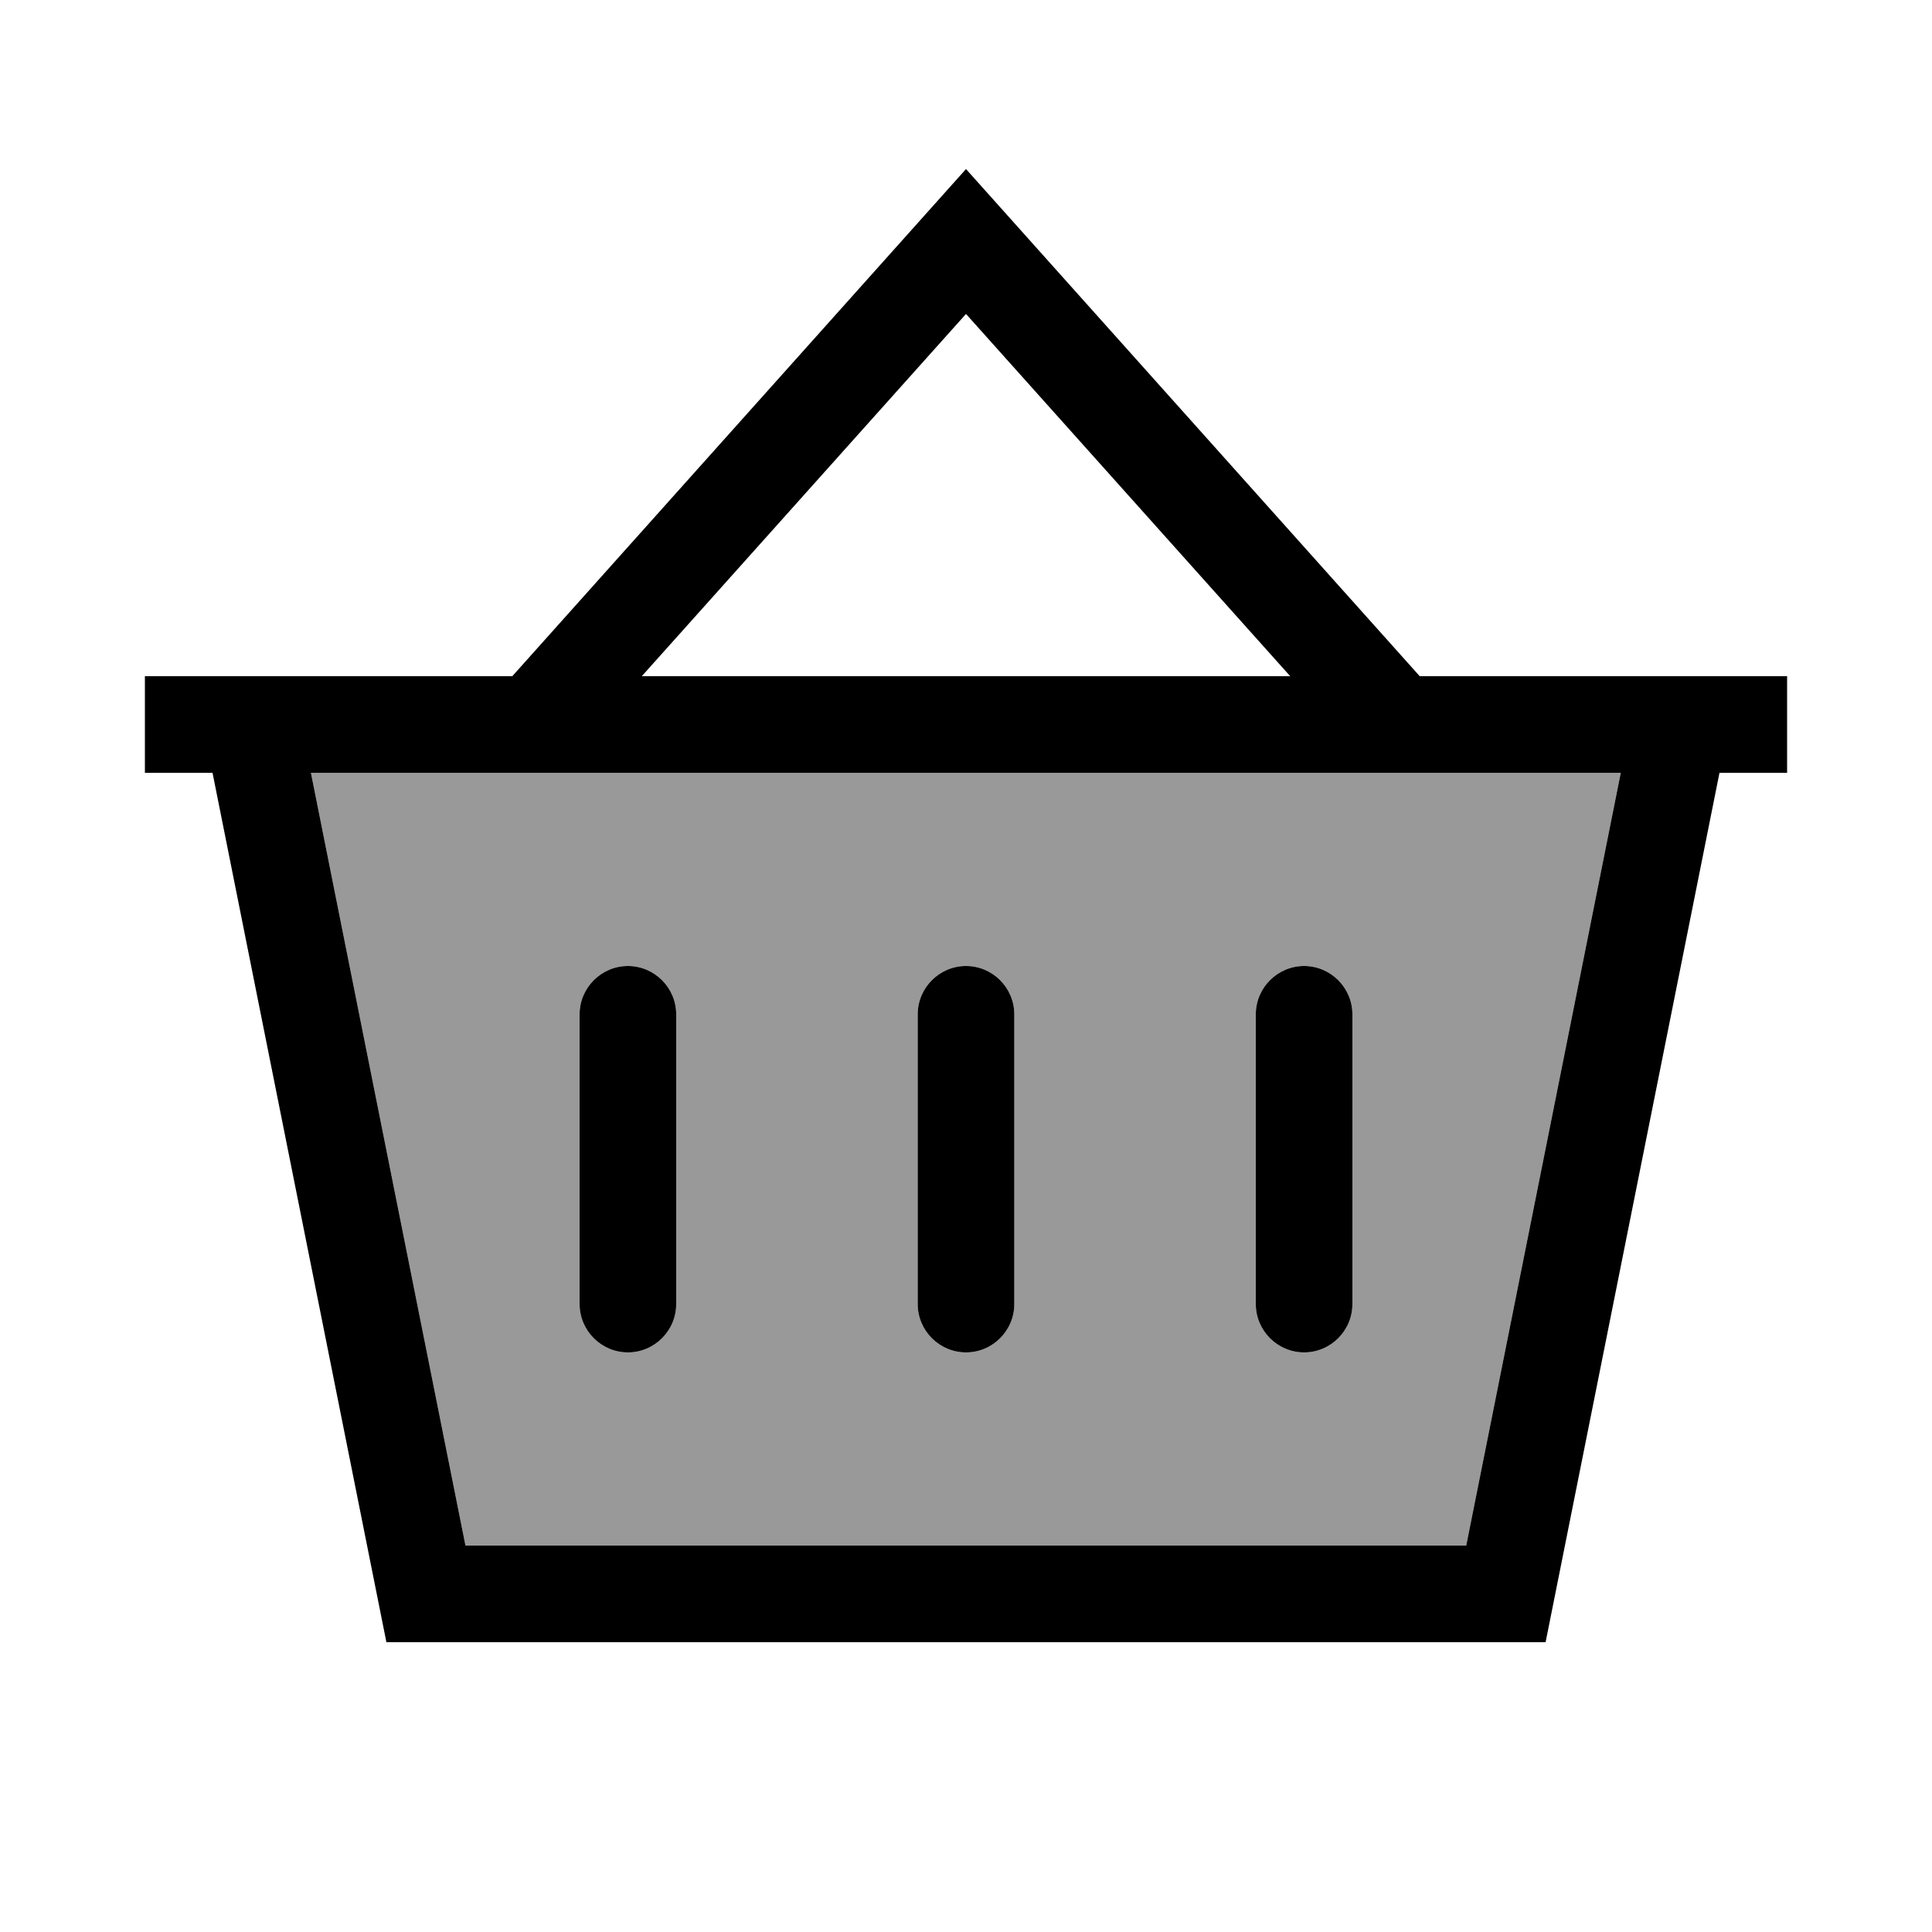
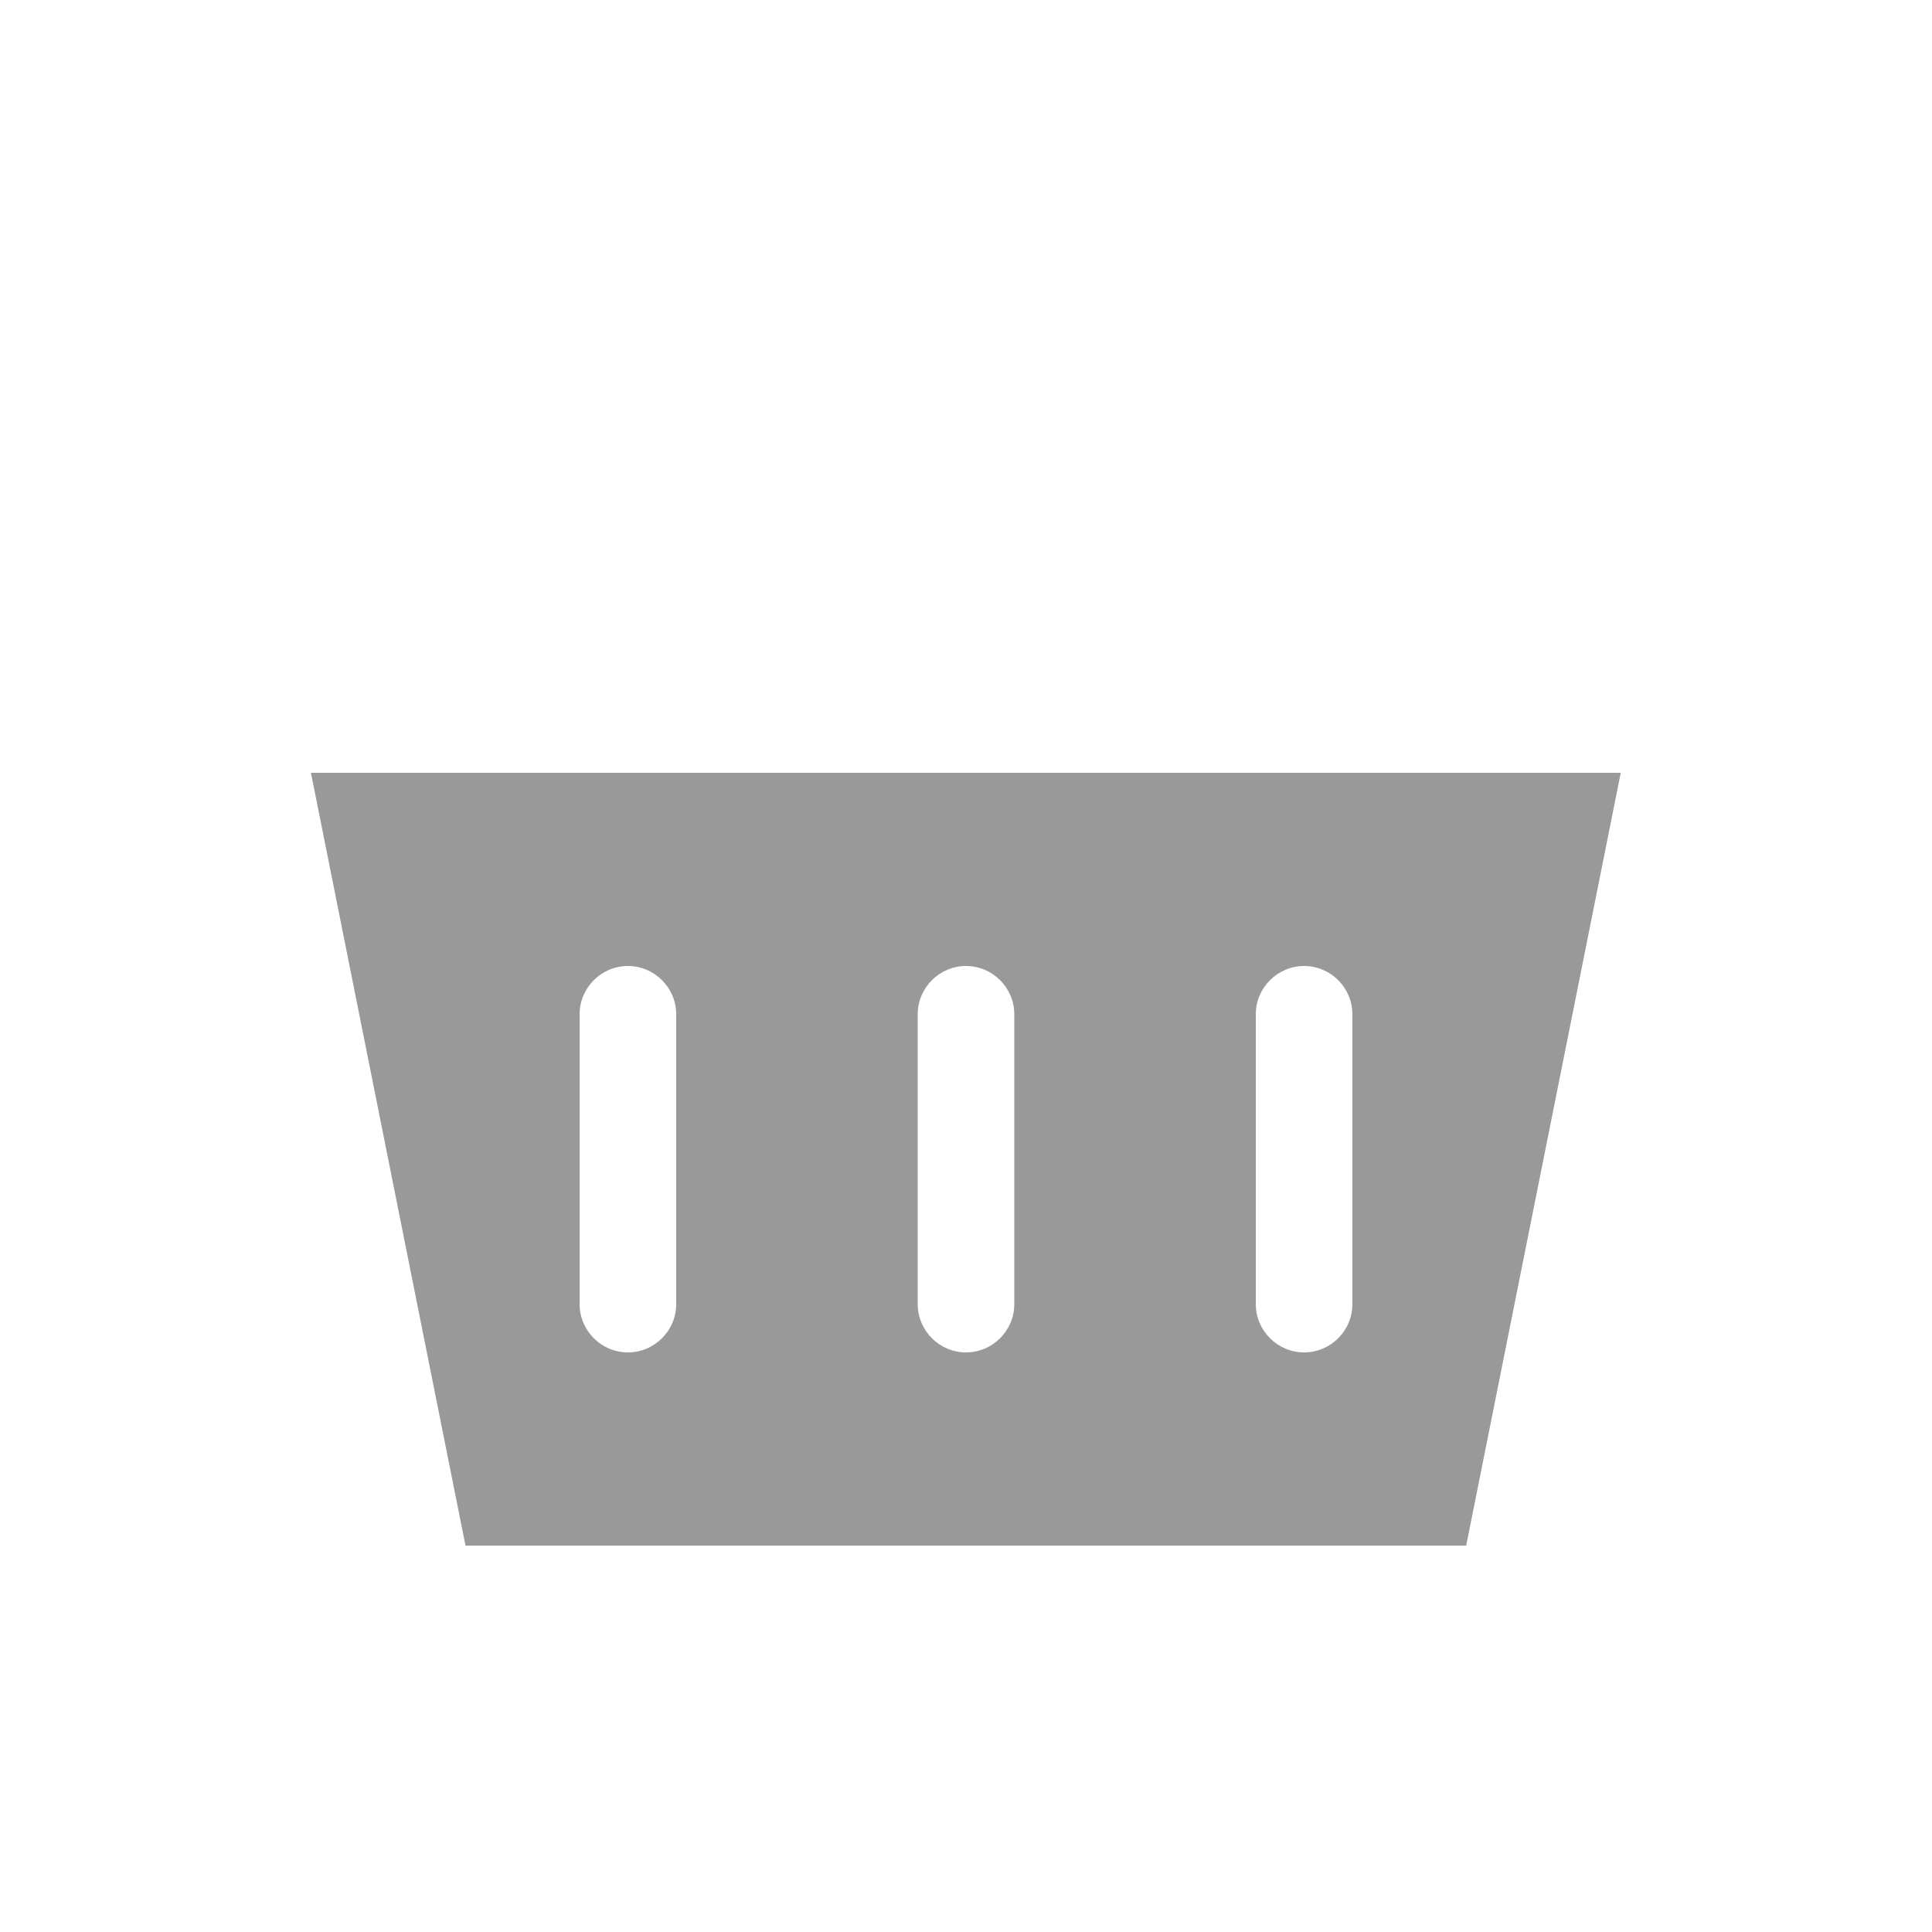
<svg xmlns="http://www.w3.org/2000/svg" viewBox="0 0 640 640">
  <path opacity=".4" fill="currentColor" d="M103 256L536.9 256L485.7 512L154.2 512L103 256zM192 336L192 432C192 440.8 199.2 448 208 448C216.8 448 224 440.8 224 432L224 336C224 327.2 216.8 320 208 320C199.2 320 192 327.2 192 336zM304 336L304 432C304 440.8 311.2 448 320 448C328.8 448 336 440.8 336 432L336 336C336 327.2 328.8 320 320 320C311.2 320 304 327.2 304 336zM416 336L416 432C416 440.8 423.2 448 432 448C440.8 448 448 440.8 448 432L448 336C448 327.2 440.8 320 432 320C423.2 320 416 327.2 416 336z" />
-   <path fill="currentColor" d="M320 56L331.9 69.3L470.3 224C596.1 224 576 224 592 224L592 256L569.6 256L512 544L128 544L70.4 256L48 256L48 224L64 224L64 224L169.7 224L308.1 69.3L320 56zM320 104L212.6 224L427.4 224L320 104zM103 256L154.2 512L485.7 512L536.9 256L103 256zM224 336L224 432C224 440.8 216.8 448 208 448C199.2 448 192 440.8 192 432L192 336C192 327.2 199.2 320 208 320C216.8 320 224 327.2 224 336zM320 320C328.8 320 336 327.2 336 336L336 432C336 440.8 328.8 448 320 448C311.2 448 304 440.8 304 432L304 336C304 327.2 311.2 320 320 320zM448 336L448 432C448 440.8 440.8 448 432 448C423.2 448 416 440.8 416 432L416 336C416 327.2 423.2 320 432 320C440.8 320 448 327.2 448 336z" />
</svg>